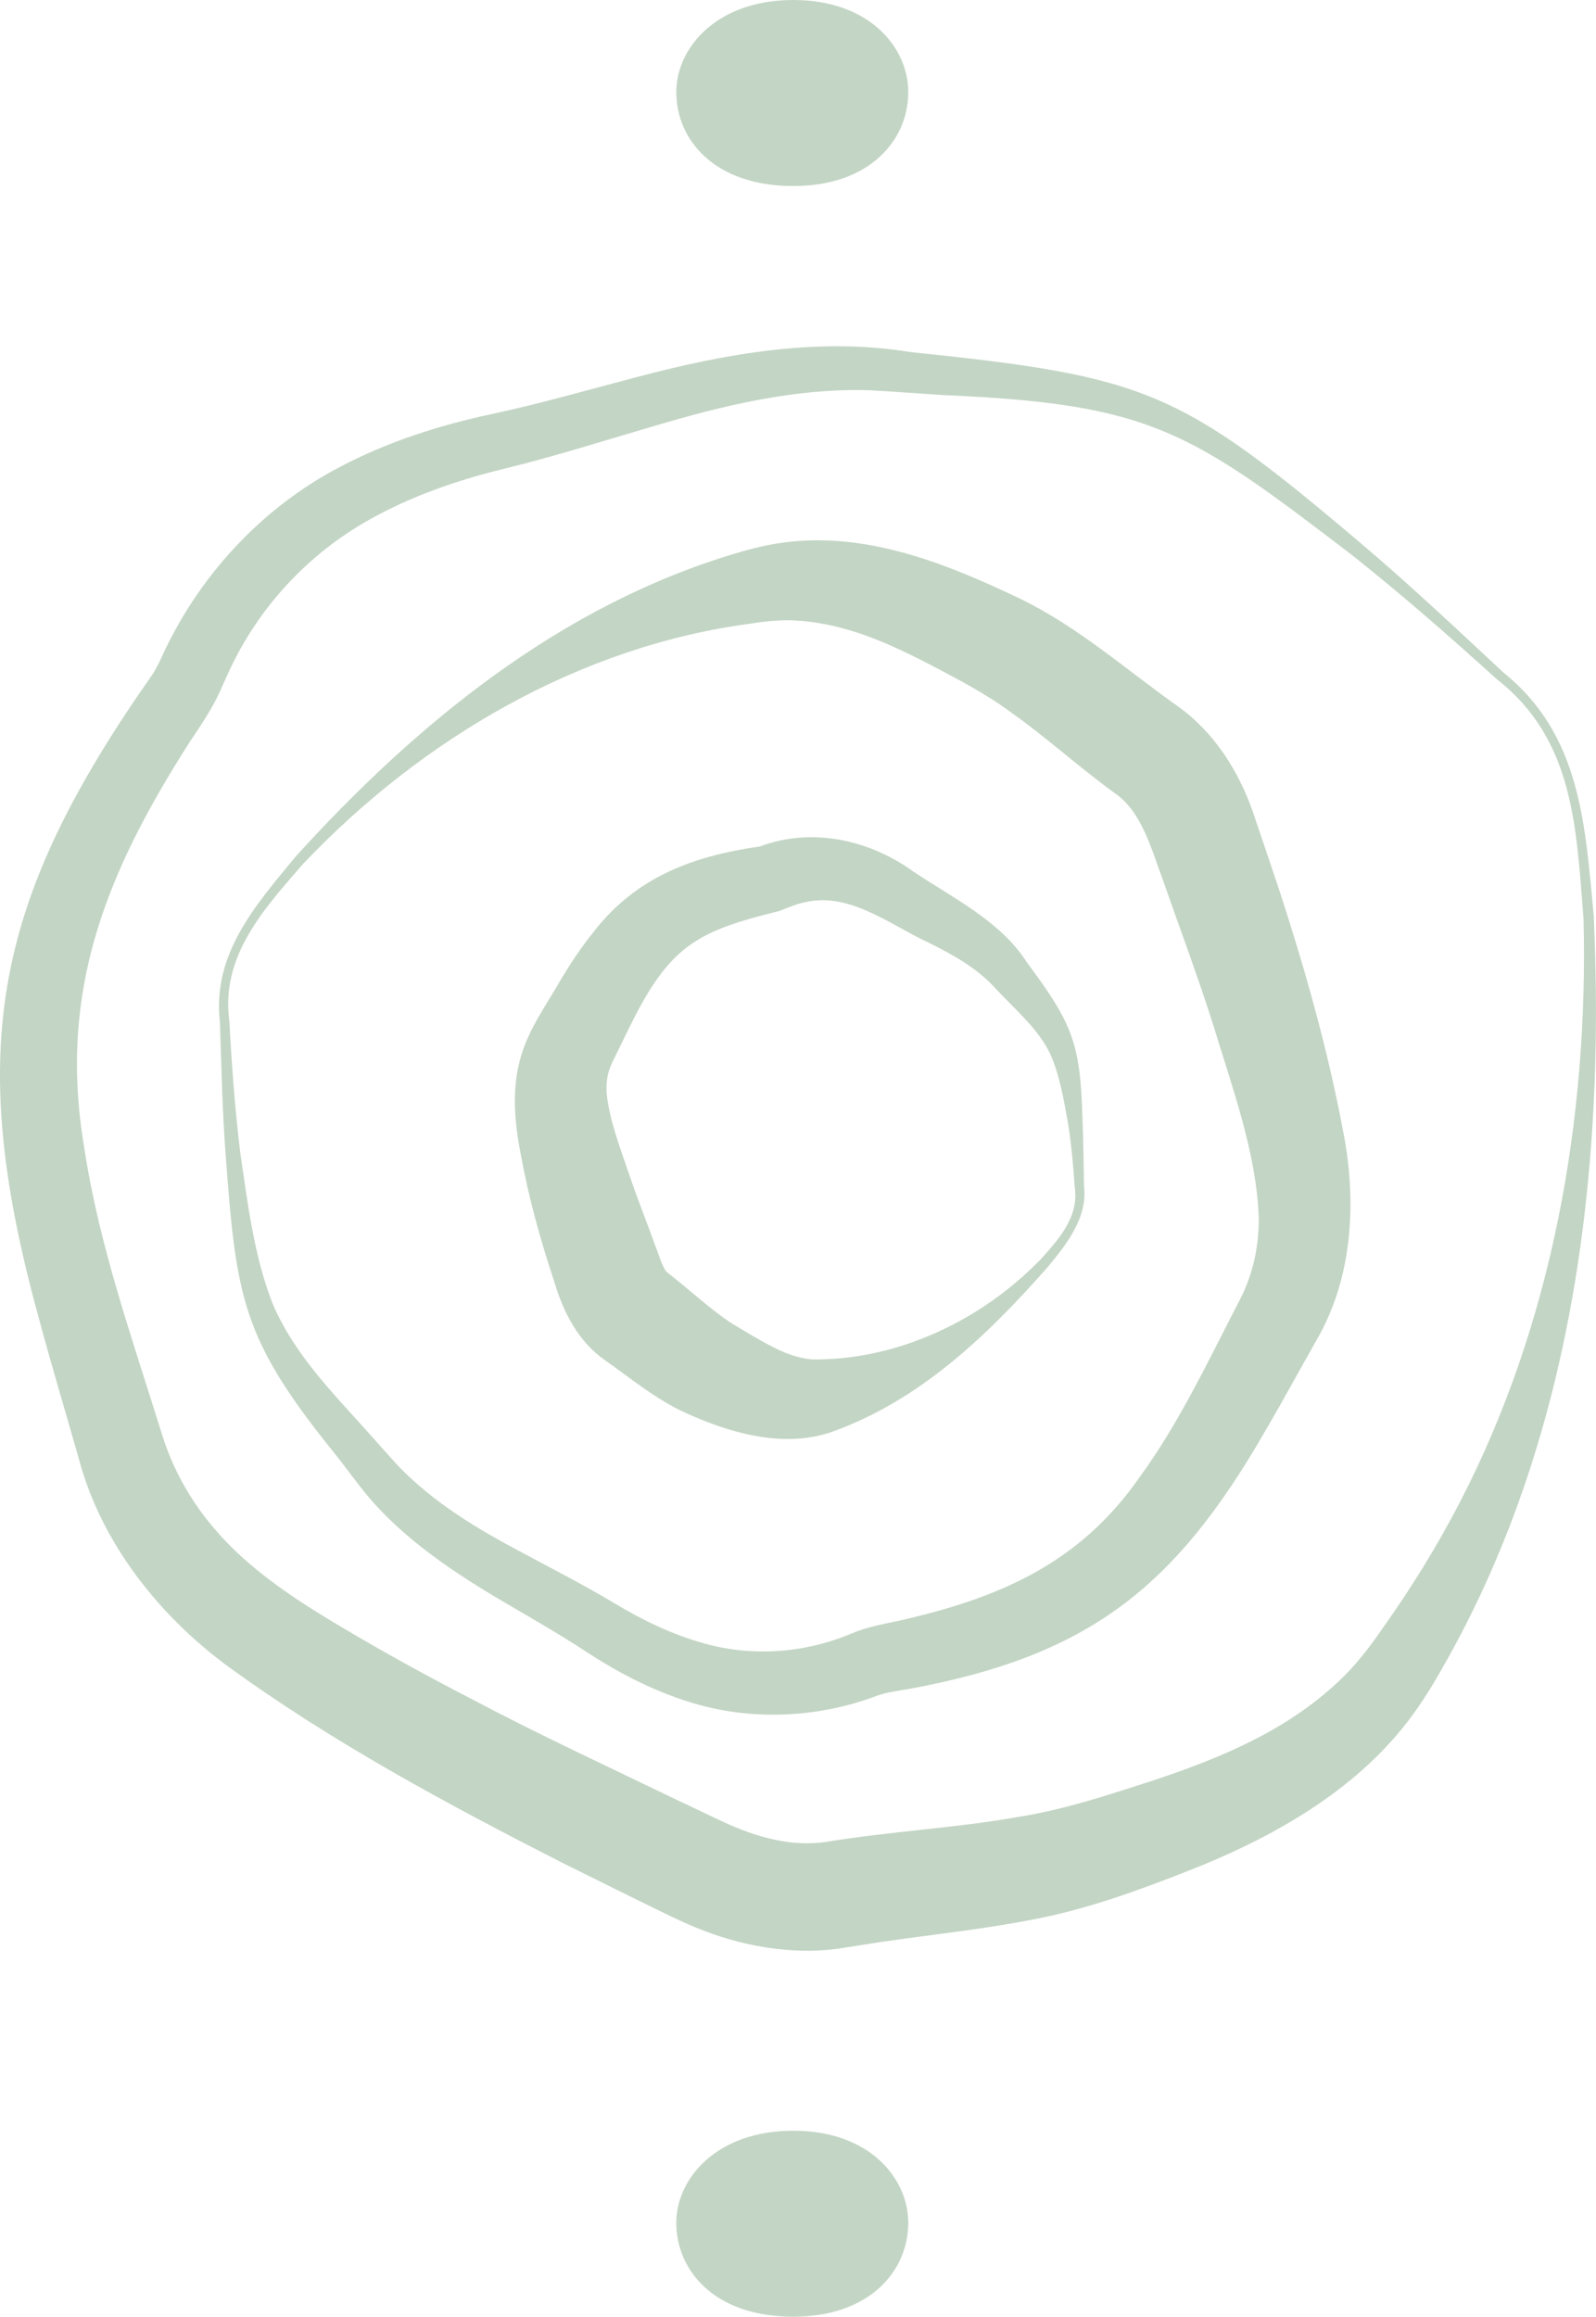
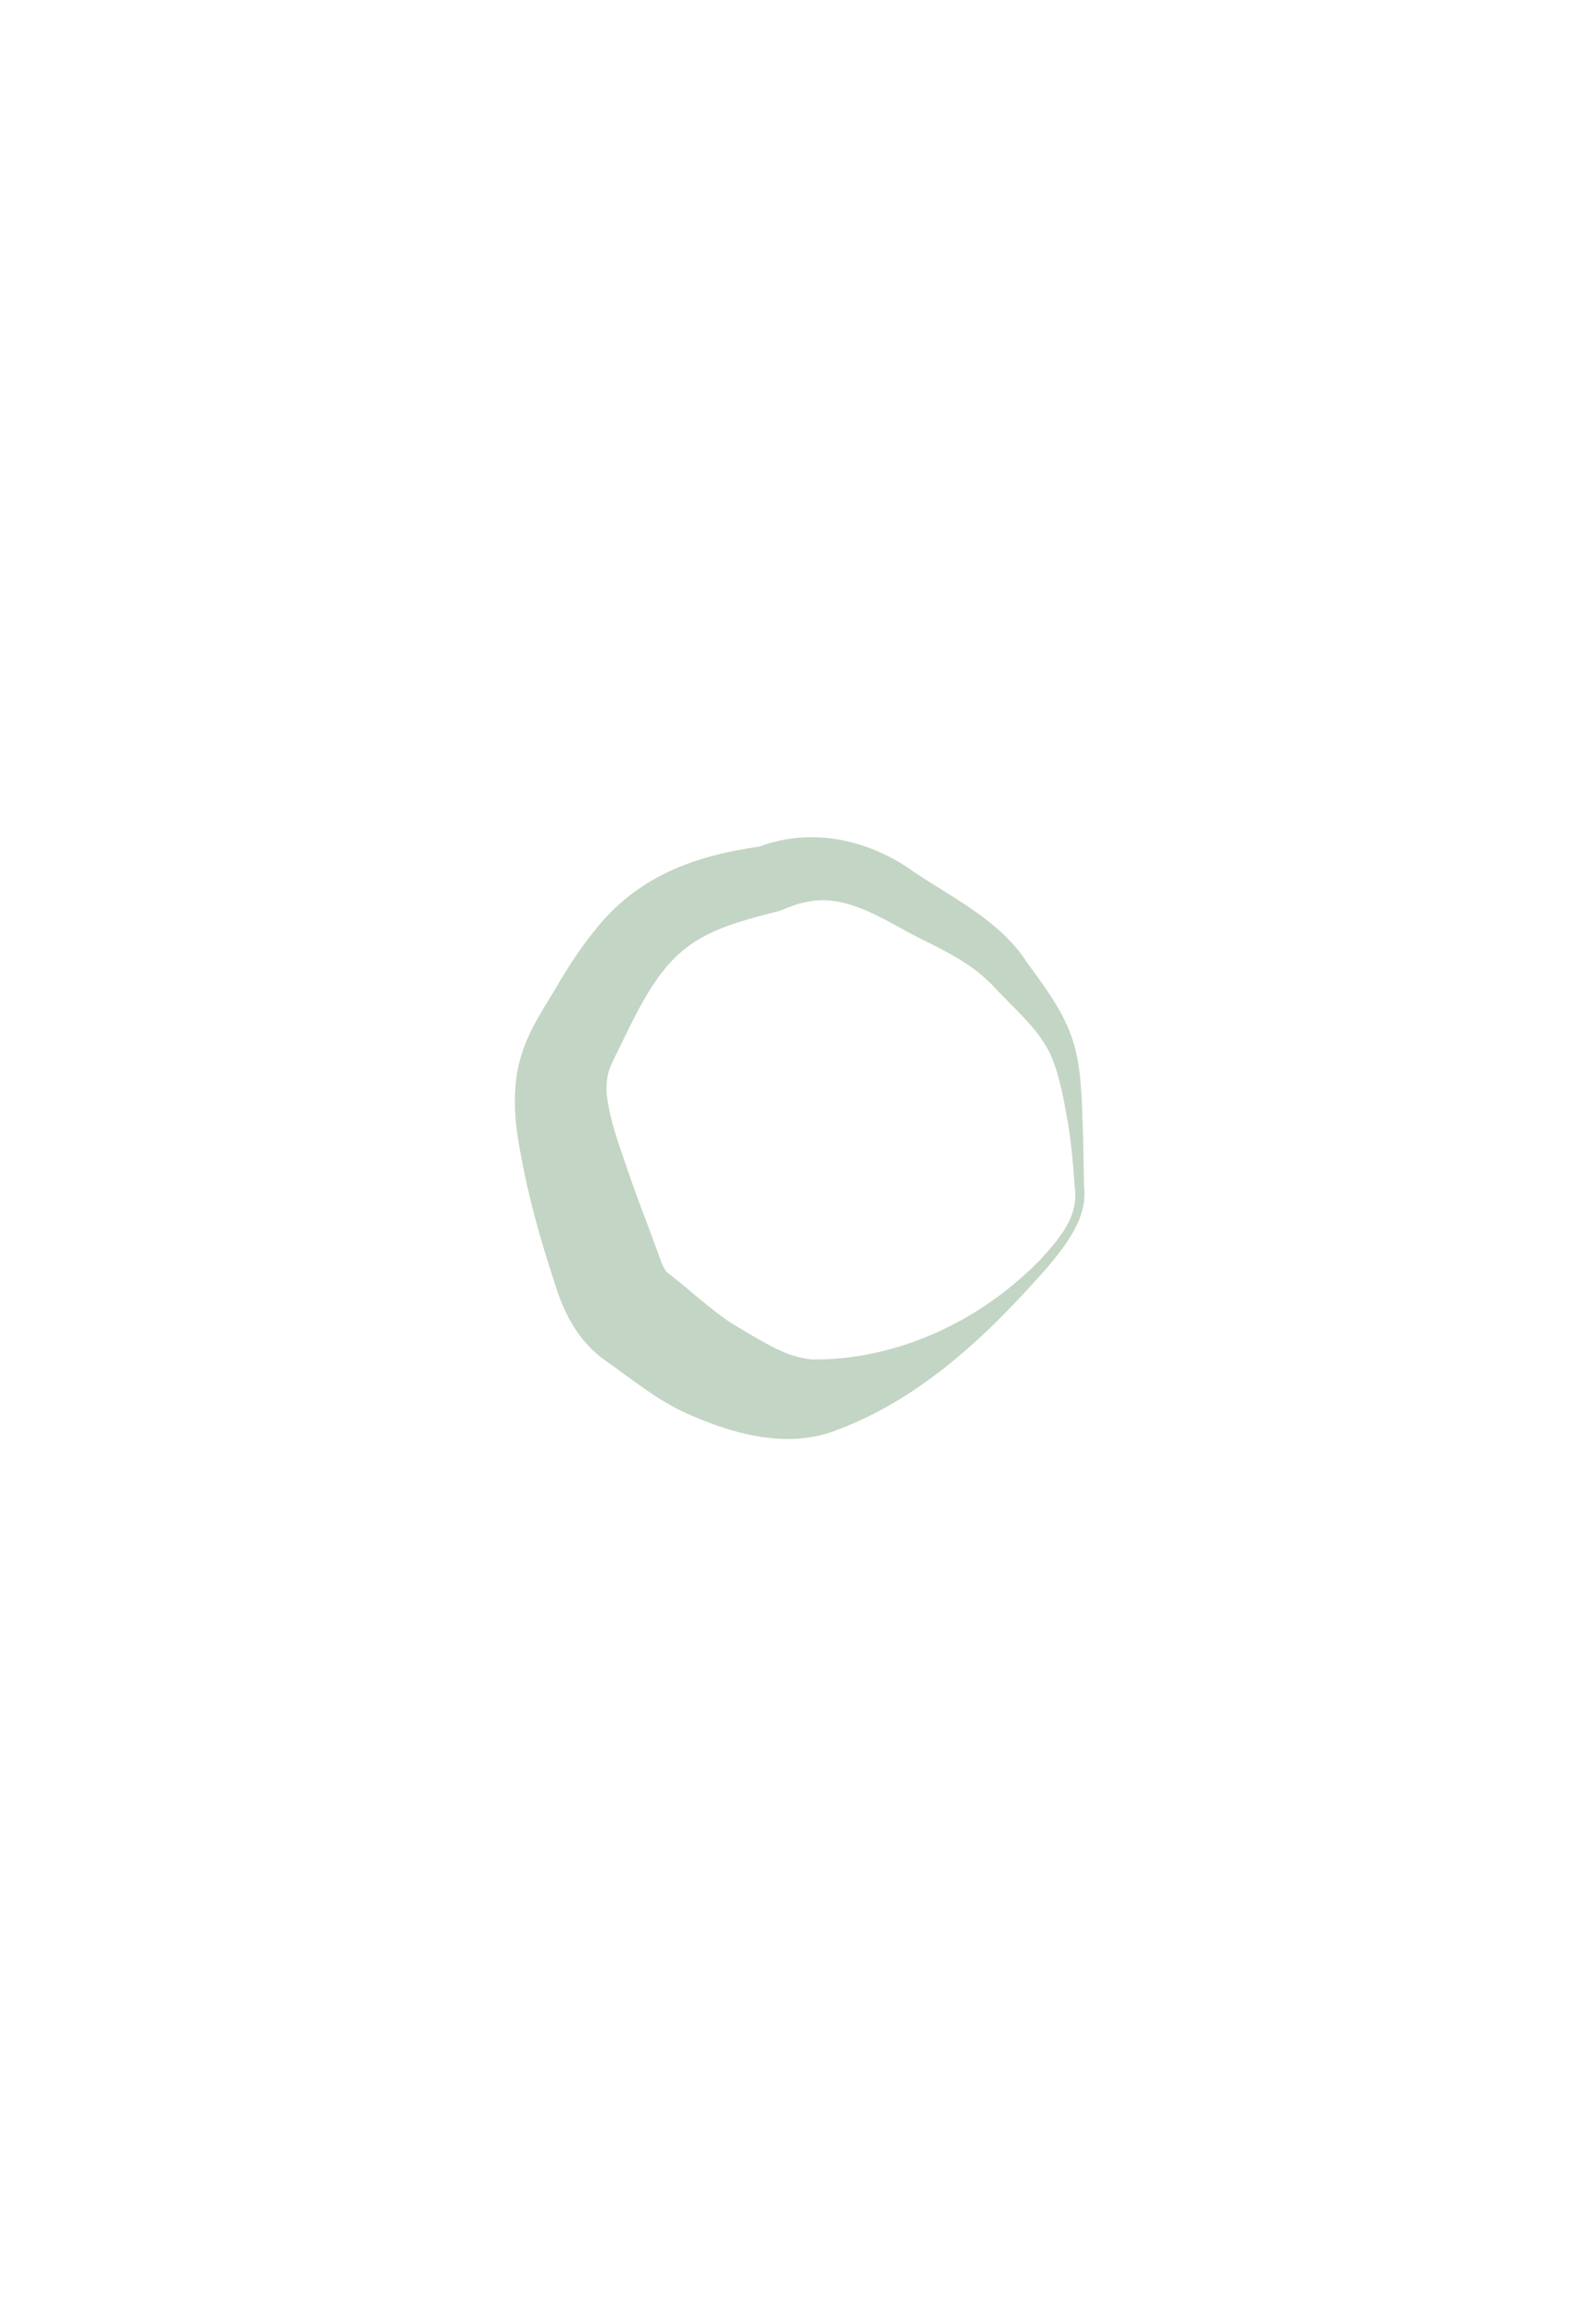
<svg xmlns="http://www.w3.org/2000/svg" id="Layer_2" data-name="Layer 2" viewBox="0 0 260.82 378.46">
  <defs>
    <style>      .cls-1 {        fill: #c3d5c4;      }    </style>
  </defs>
  <g id="Layer_1-2" data-name="Layer 1">
    <g>
-       <path class="cls-1" d="M129.63,378.46c12.53,0,18.8-7.52,18.8-15.35,0-7.21-6.27-15.04-18.8-15.04s-19.11,7.83-19.11,15.04c0,7.83,6.27,15.35,19.11,15.35Z" />
-       <path class="cls-1" d="M258.78,150.08c-1.19-14.74-1.49-29.25-14.18-39.13-7.64-6.93-15.55-13.85-23.61-20.24-26.51-20.28-32.76-24.7-66.64-26.16-3.57-.22-8.83-.63-12.35-.8-12.09-.36-23.94,2.51-35.5,5.96-7.9,2.31-15.88,4.86-24.18,6.88-7.67,1.87-15.16,4.48-22,8.32-10.02,5.64-18.04,14.27-22.87,24.7,0,0-1.19,2.62-1.19,2.62-1.27,3.11-3.53,6.41-5.23,8.93-13.61,21.29-21.6,40.69-17.27,66.27,2.4,16,7.92,31.45,12.77,47.07,2.17,6.91,6,12.94,11.15,18.09,5.36,5.35,12.01,9.6,18.59,13.48,6.99,4.14,14.12,8.06,21.4,11.79,10.45,5.54,22.49,11.11,33.23,16.31,1.71.77,6.51,3.13,8.2,3.86,5.22,2.31,10.76,3.71,16.22,2.81,10.21-1.66,21.18-2.27,30.74-3.97,7.88-1.22,15.24-3.71,22.71-6.12,11.62-3.88,22.29-8.48,30.86-16.92,2.27-2.27,4.4-5.03,6.22-7.69,4.66-6.55,8.93-13.42,12.66-20.62,15.16-29.19,21.09-62.71,20.27-95.43h0ZM260.46,149.91c1.9,41.93-3.54,85.55-24.71,122.51-1.9,3.39-4.12,6.91-6.59,9.92-8.91,11.02-22.27,18.32-34.94,23.26-8.15,3.22-16.54,6.26-25.06,7.9-8.68,1.71-17.1,2.55-25.07,3.72,0,0-5.9.92-5.9.92-7.63,1.35-15.95,0-22.87-2.63-3.67-1.33-8.48-3.85-12.03-5.56,0,0-11.23-5.56-11.23-5.56-18.87-9.62-37.72-19.73-54.92-32.25-11.14-8.25-20.49-19.97-24.18-33.56-2.25-7.96-4.66-15.89-6.85-24.11C-5.76,170.92-.8,146.71,25.04,110c.4-.74.84-1.44,1.17-2.2,5.96-13.36,16.37-24.77,29.38-31.54,7.79-4.11,16.2-6.78,24.72-8.61,7.9-1.68,15.83-3.97,23.95-6.1,14.44-3.82,29.54-6.49,44.49-4.04,38.59,3.99,43.98,6.09,73.77,31.35,7.9,6.69,15.56,13.91,23.13,20.97,12.81,10.27,13.39,25.1,14.83,40.08h0Z" />
-       <path class="cls-1" d="M49.67,140.96c-6.52,7.51-13.69,15.23-12.18,25.94.37,7.13.92,14.39,1.78,21.46,1.22,8.31,2.26,17.01,5.36,24.79,3.37,7.77,9.11,13.74,14.85,20.08,1.65,1.83,4.06,4.59,5.71,6.36,5.78,5.95,12.71,10.11,20.15,14.05,5,2.69,10.19,5.33,15.33,8.42,4.58,2.74,9.43,5.05,14.52,6.44,8.02,2.21,16.5,1.52,24.14-1.72,2.2-.94,5.19-1.53,7.23-1.94,16.46-3.68,29.78-9.3,39.66-23.51,6.53-8.94,11.29-19.15,16.47-29.14,2.12-4.18,3.05-8.6,3.02-13.33-.41-10.56-4.29-21.07-7.37-31.19-2.44-7.76-5.66-16.36-8.37-24.12-1.8-4.82-3.38-10.92-7.72-13.93-5.8-4.19-11.57-9.41-16.91-13.16-4.34-3.24-8.99-5.58-13.68-8.06-7.37-3.79-14.27-6.74-22.27-7.07-2.07-.04-4.49.16-6.54.52-28,3.64-53.81,18.77-73.18,39.13h0ZM48.36,139.88c19.68-21.69,43.31-41.03,71.93-49.5,2.68-.82,5.58-1.51,8.37-1.83,13.39-1.59,26.25,3.64,37.83,9.15,9.6,4.6,17.71,11.84,25.95,17.65,5.97,4.22,10,10.66,12.3,17.26,1.08,3.16,3.44,10.16,4.52,13.41,4.09,12.6,7.71,25.42,10.18,38.5,2.31,11.4,1.72,24.08-4.28,34.38-2.82,4.98-5.55,10.02-8.56,15.15-14.69,25.45-28.85,36.47-57.97,41.84-2.18.37-3.55.51-5.33,1.13-9.8,3.7-20.89,4.15-30.88.94-5.96-1.88-11.5-4.78-16.66-8.16-4.61-3.04-9.59-5.83-14.61-8.8-8.2-4.9-16.73-10.72-22.62-18.59-.86-1.08-3.02-3.98-3.92-5.08-15.07-18.63-15.99-25.24-17.74-48.73-.54-7.16-.69-14.46-.93-21.63-1.28-11.17,5.86-19.14,12.41-27.08h0Z" />
      <path class="cls-1" d="M169.83,205.99c3.15-3.5,6.58-7.19,5.79-12.16-.22-3.41-.53-6.9-1.07-10.26-.71-3.88-1.36-8.03-3-11.57-1.77-3.53-4.5-6.04-7.36-8.97,0,0-1.48-1.53-1.48-1.53-3.01-3.33-6.66-5.35-10.76-7.42-6.16-2.79-12.91-8.31-20.1-6.75-1.51.24-3.02.92-4.46,1.48-12.94,3.19-17.64,5.42-23.86,17.68-1.17,2.29-2.36,4.82-3.6,7.33-.69,1.55-.88,2.98-.8,4.73.48,4.63,2.31,9.2,3.81,13.65,1.22,3.61,2.85,7.68,4.16,11.33.48,1.16,1.08,3.39,1.86,4.27,3.77,2.91,7.09,6.08,10.66,8.41,0,0,3.28,1.96,3.28,1.96,3.46,1.97,6.11,3.53,9.79,3.91,13.82.15,27.45-6.22,37.11-16.1h0ZM171.14,207.07c-9.8,11.12-20.93,21.79-35.29,26.87-7.93,2.71-16.63.11-23.72-3.09-4.89-2.2-9.2-5.8-13.16-8.57-4.52-3.12-6.95-8.01-8.41-12.97-2.27-6.82-4.19-13.76-5.49-20.89-1-5.21-1.49-10.66.08-15.91,1.41-4.73,4.15-8.32,6.61-12.67,1.52-2.51,3.22-5.09,5.21-7.56,7.01-9.06,16.29-12.43,27.2-14,8.58-3.22,17.98-1.05,25.13,4.12,6.36,4.29,14.2,8.01,18.57,14.89,7.58,10.18,8.71,13.28,9.05,26.06.14,3.47.16,6.97.23,10.43.64,5.2-2.98,9.62-6.01,13.3h0Z" />
-       <path class="cls-1" d="M129.63,30.39c12.53,0,18.8-7.52,18.8-15.35,0-7.21-6.27-15.04-18.8-15.04s-19.11,7.83-19.11,15.04c0,7.83,6.27,15.35,19.11,15.35Z" />
    </g>
  </g>
</svg>